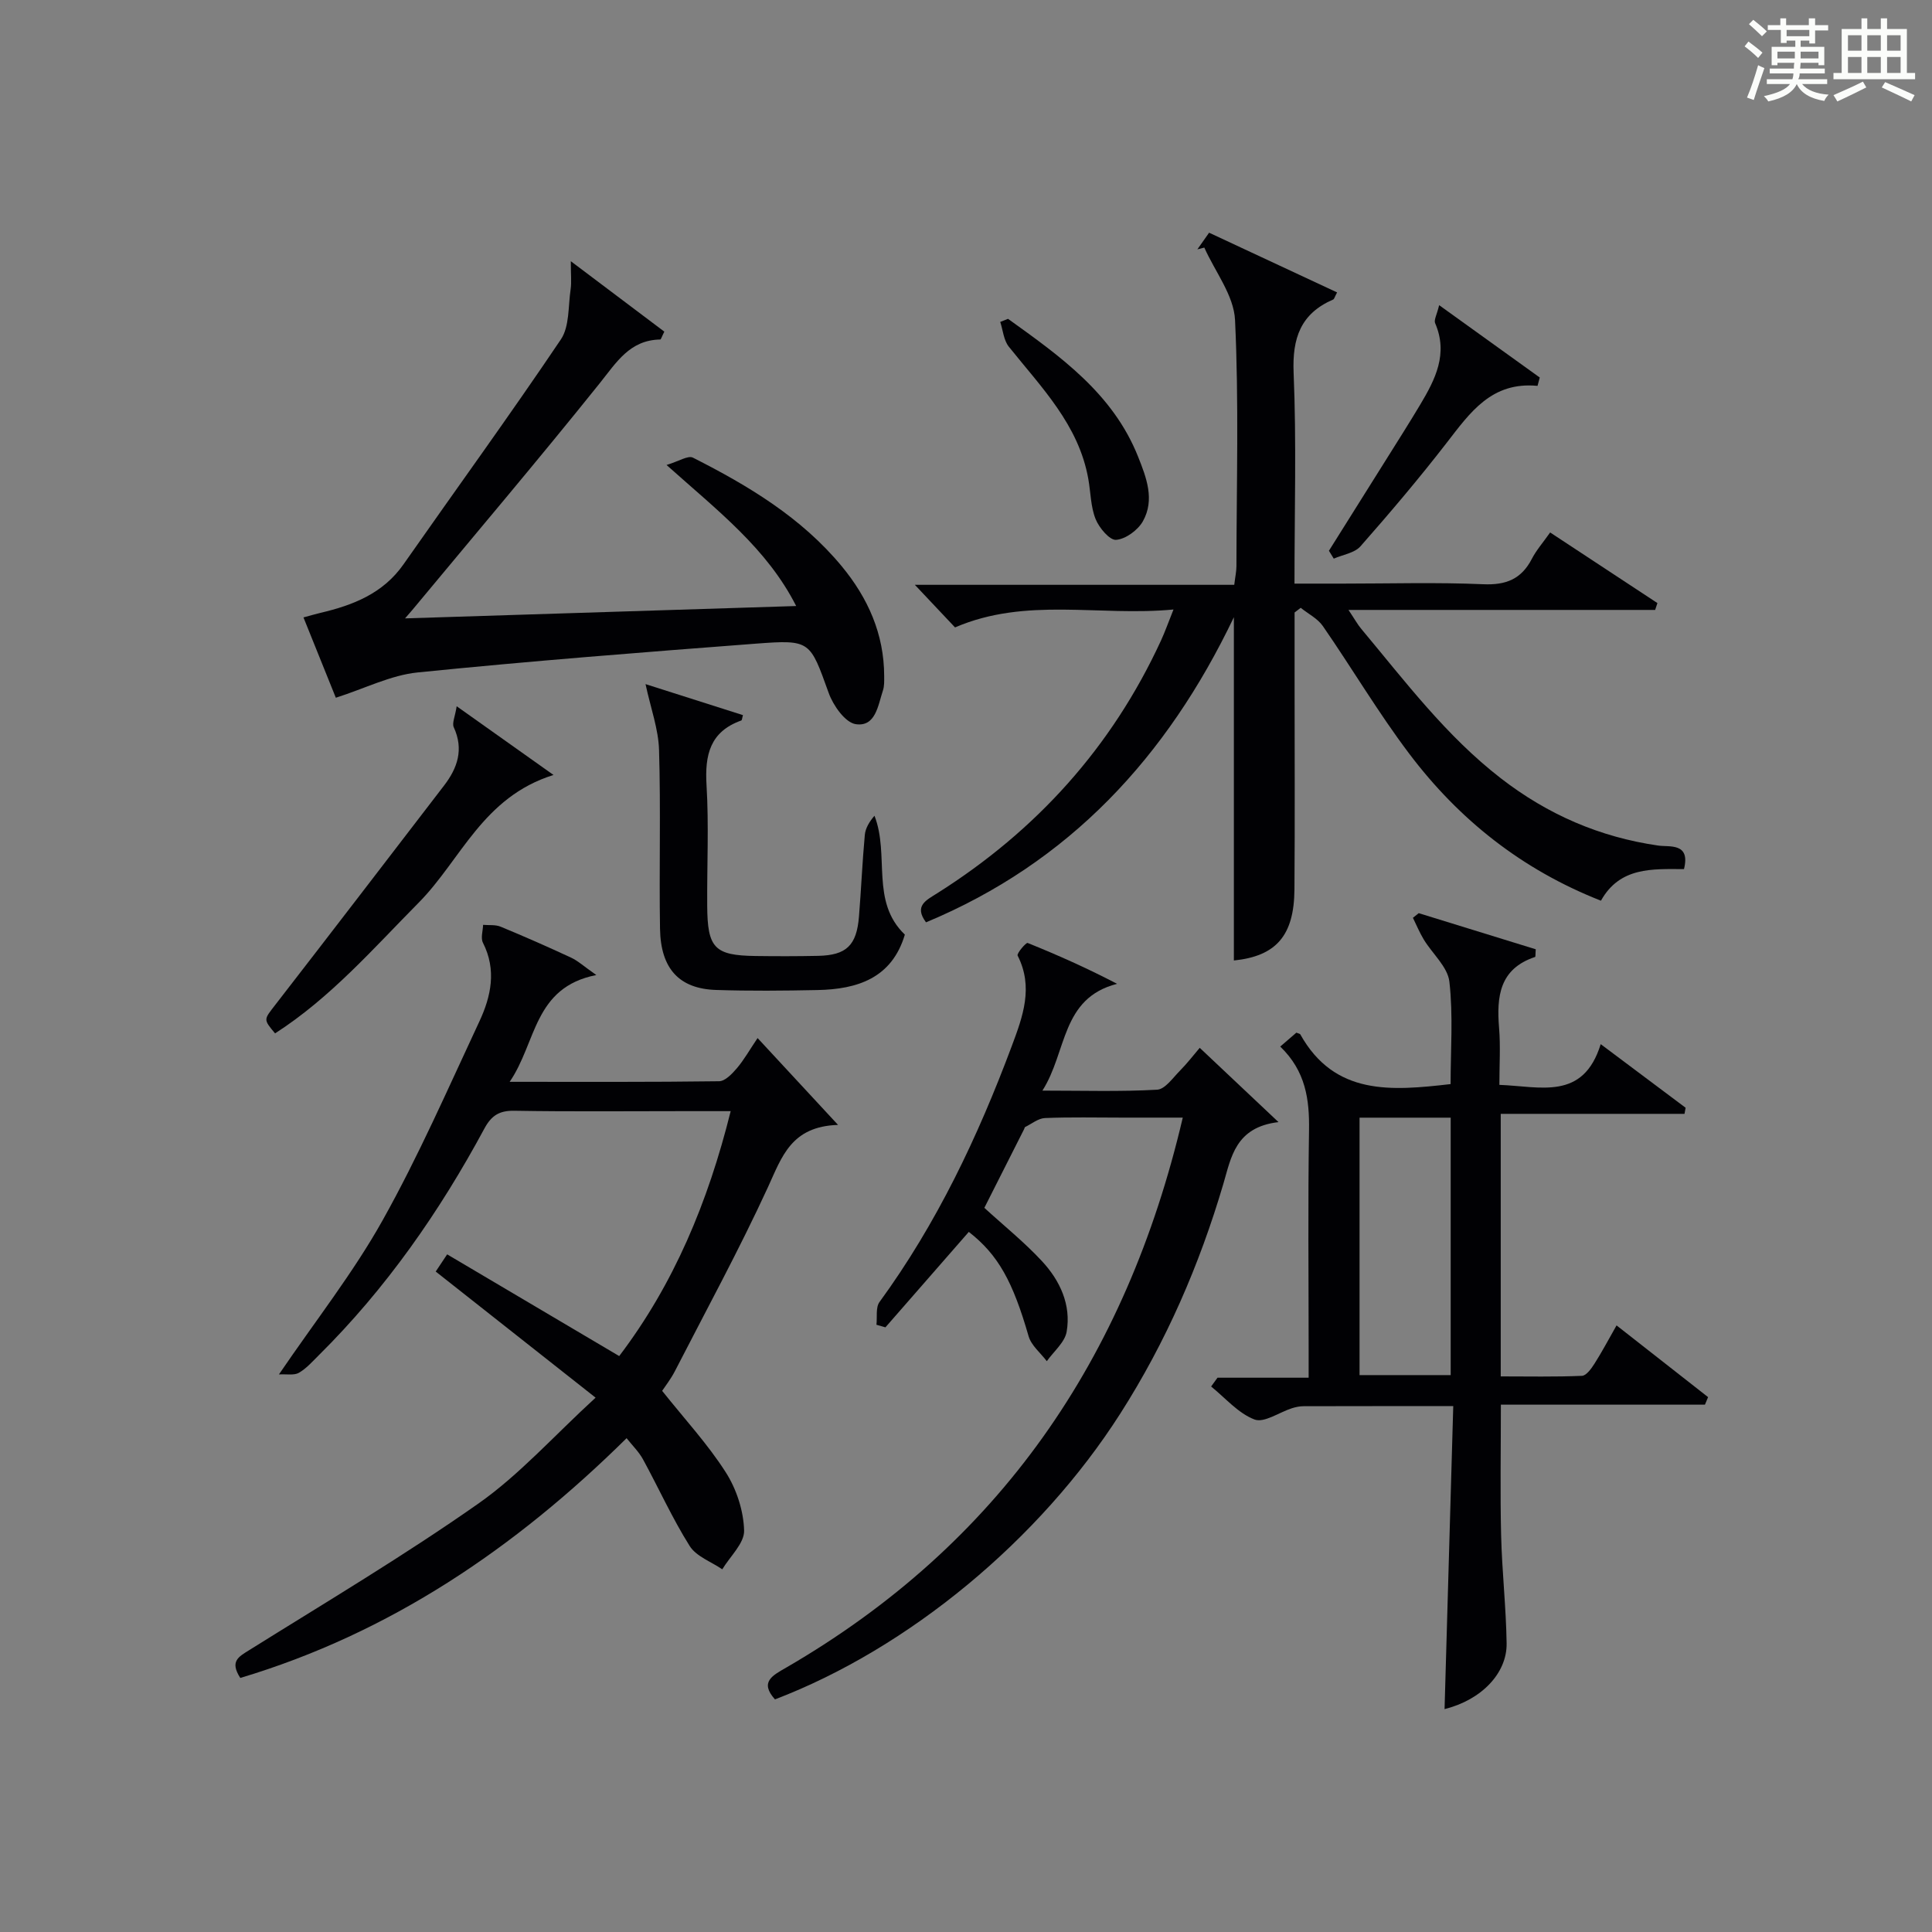
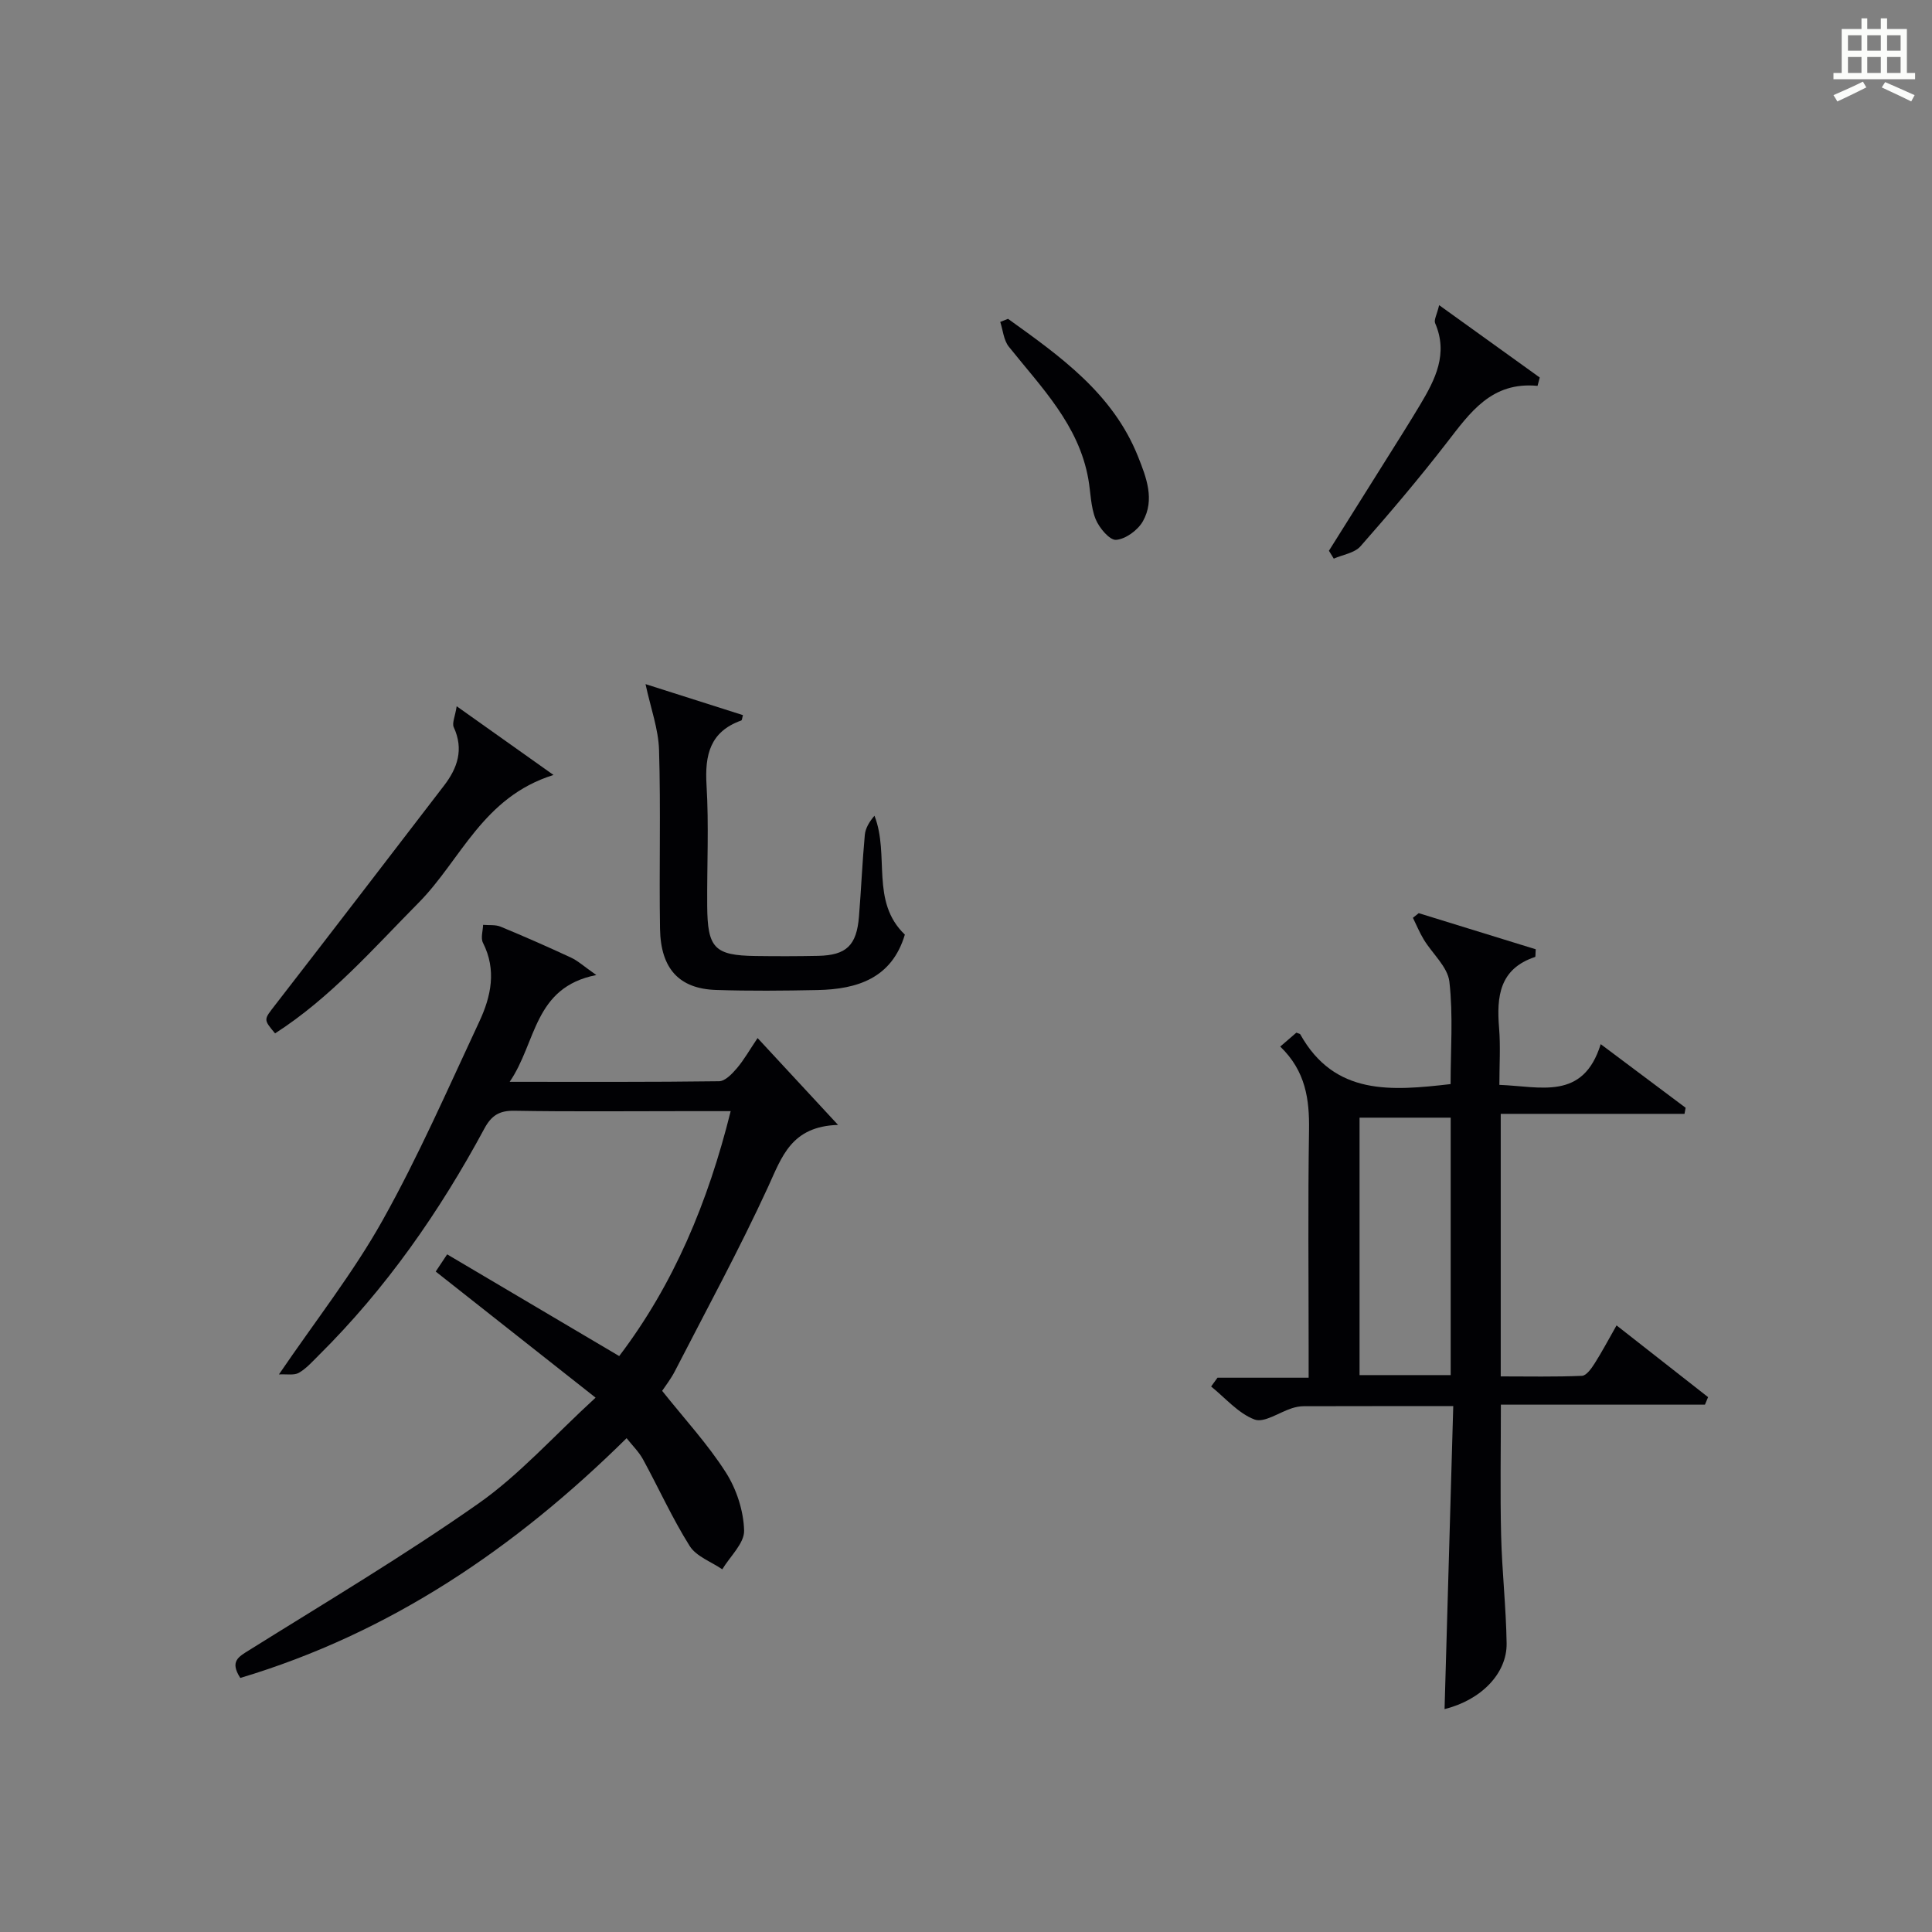
<svg xmlns="http://www.w3.org/2000/svg" version="1.1" id="漢_ZDIC_典" x="0px" y="0px" viewBox="0 0 400 400" style="enable-background:new 0 0 400 400;" xml:space="preserve">
  <rect x="0" y="0" width="400" height="400" fill="#808080" stroke="none" />
  <style type="text/css">
	.st1{fill:#010104;}
	.st0{fill:#fbfcfa;}
</style>
  <g>
-     <path class="st0" d="M361.2,9.6l0.8-1c0.9,0.7,1.9,1.4,2.9,2.3L364,12C363,11,362,10.2,361.2,9.6z M361.7,20.2   c0.9-2.1,1.6-4.3,2.3-6.7c0.4,0.2,0.8,0.4,1.3,0.6c-0.7,2.1-1.5,4.3-2.2,6.6L361.7,20.2z M362.1,5l0.9-0.9c1,0.8,2,1.6,2.8,2.4   l-1,1C363.9,6.6,363,5.8,362.1,5z M374.6,3.8h1.2v1.4h2.7v1.1h-2.7v2.7h-1.2V8.4h-1.8v1.3h4.9v3.8h-1.2v-0.5h-3.7   c0,0.4-0.1,0.9-0.1,1.2h5.1v1h-5.2c0,0.5-0.1,0.9-0.3,1.2h6v1h-5.2c1.1,1.3,2.9,2,5.5,2.2c-0.4,0.4-0.7,0.8-0.9,1.3   c-2.9-0.5-4.8-1.6-5.7-3.5H372c-0.8,1.7-2.7,2.9-5.9,3.6c-0.2-0.4-0.6-0.8-0.9-1.1c2.8-0.6,4.6-1.4,5.4-2.5h-4.8v-1h5.3   c0.1-0.3,0.2-0.7,0.2-1.2h-4.9v-1h5c0-0.4,0-0.8,0.1-1.2H368v0.5h-1.2V9.7h4.9V8.4h-1.8v0.5h-1.2V6.2H366V5.2h2.6V3.8h1.2v1.4h4.7   V3.8z M368,12.1h3.6c0-0.4,0-0.9,0-1.4H368V12.1z M369.9,7.5h4.7V6.2h-4.7V7.5z M376.5,10.7h-3.7c0,0.5,0,1,0,1.4h3.7V10.7z" />
    <path class="st0" d="M385.3,3.8h1.3V6h2.8V3.8h1.3V6h4.1v9.1h1.7v1.3h-16.9v-1.3h1.7V6h4.1V3.8z M385.7,16.9l0.7,1.2   c-1.8,0.9-3.8,1.9-6,2.9c-0.2-0.4-0.5-0.8-0.8-1.3C381.9,18.7,383.9,17.8,385.7,16.9z M382.6,10.5h2.8V7.3h-2.8V10.5z M382.6,15.1   h2.8v-3.3h-2.8V15.1z M386.6,10.5h2.8V7.3h-2.8V10.5z M386.6,15.1h2.8v-3.3h-2.8V15.1z M390.3,17c2.1,0.9,4.1,1.8,6.1,2.7l-0.7,1.3   c-2.2-1.1-4.2-2-6.1-2.9L390.3,17z M393.5,7.3h-2.8v3.2h2.8V7.3z M390.7,15.1h2.8v-3.3h-2.8V15.1z" />
-     <path class="st1" d="M197.73,129.9c-2.39-2.53-4.98-5.28-8.32-8.82c22.56,0,44.21,0,66.13,0c0.2-1.68,0.45-2.78,0.45-3.87   c0.02-16.99,0.52-34.01-0.29-50.96c-0.24-5.09-4.14-10-6.36-14.99c-0.48,0.12-0.96,0.25-1.44,0.37c0.73-1.03,1.46-2.07,2.43-3.45   c8.91,4.15,17.68,8.24,26.5,12.36c-0.51,0.96-0.59,1.38-0.81,1.47c-6.73,2.92-8.49,7.97-8.19,15.17   c0.6,14.29,0.18,28.61,0.18,43.65c3.56,0,6.83,0,10.09,0c9.66,0,19.34-0.29,28.98,0.13c4.74,0.21,7.91-1.07,10.08-5.27   c0.9-1.75,2.24-3.27,3.78-5.45c7.51,4.94,14.86,9.78,22.21,14.62c-0.16,0.47-0.32,0.95-0.47,1.42c-20.82,0-41.64,0-63.49,0   c1.31,1.95,1.89,3.03,2.67,3.95c9.06,10.84,17.56,22.16,28.89,30.92c9.71,7.51,20.46,12.17,32.6,13.92   c2.31,0.33,6.68-0.65,5.3,4.87c-6.5-0.02-13.27-0.5-17.19,6.54c-16.39-6.44-29.4-16.8-39.69-30.43   c-6.4-8.47-11.83-17.67-17.88-26.42c-1.08-1.57-3.04-2.54-4.59-3.79c-0.42,0.32-0.85,0.65-1.27,0.97c0,4.79,0,9.59,0,14.38   c0,14.33,0.08,28.66-0.03,42.98c-0.07,9.56-3.81,13.79-12.54,14.69c0-23.4,0-46.79,0-71.07c-13.85,28.97-34.12,50.84-63.74,63.17   c-2.54-3.43,0.05-4.58,2.35-6.04c20.49-12.94,36.12-30.22,46.3-52.3c0.81-1.76,1.46-3.6,2.59-6.43   C227.5,127.66,212.49,123.55,197.73,129.9z" />
    <path class="st1" d="M137.09,287.96c4.71,5.91,9.47,11.06,13.18,16.88c2.22,3.47,3.68,7.96,3.79,12.04c0.07,2.63-2.91,5.35-4.52,8.03   c-2.3-1.58-5.39-2.66-6.75-4.83c-3.61-5.74-6.41-11.98-9.67-17.95c-0.86-1.57-2.21-2.87-3.39-4.37   c-23.07,22.79-48.98,40.36-79.98,49.64c-2.21-3.43-0.39-4.36,1.82-5.74c15.92-9.95,32.09-19.57,47.44-30.34   c8.49-5.95,15.56-13.93,24.3-21.95c-11.5-9.07-22.11-17.44-33.1-26.11c0.52-0.78,1.3-1.94,2.37-3.56   c11.84,7,23.53,13.91,35.62,21.06c11.29-14.87,18.37-31.8,23.08-50.71c-3.64,0-6.74,0-9.83,0c-11.66,0-23.32,0.12-34.98-0.08   c-3.12-0.05-4.74,1.01-6.18,3.68c-9.28,17.22-20.37,33.15-34.32,46.97c-1.3,1.29-2.55,2.72-4.1,3.61   c-0.99,0.56-2.48,0.24-4.12,0.33c7.64-11.22,15.41-21.08,21.46-31.9c7.44-13.29,13.56-27.33,20.03-41.16   c2.43-5.2,3.61-10.68,0.75-16.31c-0.5-0.98-0.01-2.46,0.03-3.71c1.22,0.11,2.55-0.07,3.63,0.38c4.91,2.03,9.77,4.17,14.59,6.41   c1.42,0.66,2.63,1.79,5.22,3.6c-13.03,2.57-12.34,13.95-17.94,22.11c15.14,0,29.25,0.07,43.36-0.12c1.26-0.02,2.71-1.55,3.69-2.7   c1.47-1.73,2.6-3.75,4.28-6.24c5.46,5.9,10.56,11.4,16.66,17.98c-9.7,0.3-11.63,6.6-14.49,12.84c-5.96,12.96-12.8,25.51-19.32,38.2   C138.87,285.54,137.75,286.96,137.09,287.96z" />
    <path class="st1" d="M300.88,291.12c-10.99,0-20.97-0.01-30.95,0.02c-0.82,0-1.67,0.17-2.45,0.42c-2.63,0.84-5.76,3.09-7.75,2.33   c-3.37-1.28-6.03-4.45-8.98-6.83c0.44-0.61,0.88-1.21,1.32-1.82c6.04,0,12.08,0,18.87,0c0-2.23,0-3.98,0-5.74   c0-15.16-0.16-30.32,0.08-45.47c0.1-6.39-0.68-12.26-5.96-17.35c1.34-1.16,2.4-2.07,3.34-2.88c0.51,0.21,0.75,0.23,0.81,0.35   c7.11,12.73,18.86,11.71,31.12,10.3c0-7.01,0.55-14.18-0.25-21.2c-0.35-3.06-3.51-5.78-5.29-8.71c-0.87-1.43-1.52-3.01-2.26-4.52   c0.4-0.32,0.8-0.64,1.2-0.96c8.12,2.51,16.25,5.02,24.23,7.48c-0.08,0.98-0.02,1.55-0.14,1.59c-7.38,2.45-7.99,8.19-7.45,14.72   c0.31,3.78,0.06,7.6,0.06,11.76c8.51,0.31,17.34,3.32,20.98-8.43c6.28,4.7,11.93,8.93,17.58,13.17c-0.08,0.42-0.15,0.84-0.23,1.26   c-12.6,0-25.19,0-38.05,0c0,18.47,0,36.06,0,54.36c5.67,0,11.26,0.12,16.82-0.12c0.91-0.04,1.95-1.51,2.6-2.53   c1.51-2.37,2.83-4.87,4.56-7.91c6.45,5.05,12.7,9.95,18.95,14.85c-0.22,0.52-0.43,1.04-0.65,1.56c-13.98,0-27.96,0-42.25,0   c0,9.48-0.16,18.25,0.05,27.02c0.18,7.47,1.03,14.93,1.14,22.4c0.09,6.22-5.26,11.73-12.85,13.61   C299.67,333.08,300.26,312.45,300.88,291.12z M300.35,231.4c-6.64,0-12.85,0-18.87,0c0,18.07,0,35.74,0,53.3   c6.49,0,12.56,0,18.87,0C300.35,266.84,300.35,249.29,300.35,231.4z" />
-     <path class="st1" d="M200.58,255.05c-5.93,6.79-11.6,13.27-17.26,19.76c-0.62-0.18-1.24-0.36-1.86-0.53c0.18-1.59-0.19-3.58,0.63-4.71   c11.87-16.26,20.38-34.24,27.39-53c2.28-6.1,4.54-12.18,1.21-18.72c-0.23-0.45,1.75-2.75,2.07-2.62c6.22,2.5,12.35,5.24,18.52,8.46   c-11.65,2.99-10.33,14.08-15.46,22.11c8.56,0,16.17,0.24,23.75-0.19c1.65-0.09,3.26-2.46,4.73-3.94c1.5-1.51,2.79-3.21,4.09-4.73   c5.26,4.96,10.31,9.73,16.31,15.38c-8.94,1.04-9.81,7.35-11.41,12.76c-4.96,16.84-11.88,32.77-21.34,47.58   c-16.7,26.17-43.85,48.62-71.5,59.18c-3.26-3.63-0.46-4.97,2.34-6.59c43.96-25.5,70.35-63.74,82.09-113.86c-4.44,0-8.49,0-12.55,0   c-5.33,0-10.67-0.13-15.99,0.09c-1.39,0.06-2.74,1.2-4.1,1.86c-0.11,0.06-0.13,0.3-0.21,0.44c-2.76,5.48-5.53,10.95-8.23,16.29   c4.03,3.69,8.28,7.1,11.95,11.06c3.71,4.01,6.05,9.01,5.09,14.59c-0.38,2.2-2.68,4.08-4.11,6.1c-1.29-1.71-3.21-3.24-3.77-5.17   C209.71,265.36,206.68,259.8,200.58,255.05z" />
-     <path class="st1" d="M164.84,125.47c-6.06-11.93-16.16-19.65-26.84-29.2c2.51-0.75,4.44-2.03,5.46-1.52c11.47,5.8,22.45,12.39,30.8,22.47   c5.44,6.58,8.79,14.05,8.8,22.77c0,0.99,0.05,2.05-0.26,2.97c-1.02,3.08-1.51,7.58-5.63,6.97c-2.18-0.33-4.66-3.85-5.59-6.44   c-3.9-10.79-3.72-11.09-15.06-10.23c-23.36,1.78-46.73,3.6-70.03,5.96c-5.58,0.56-10.93,3.32-16.96,5.24   c-2.01-4.99-4.28-10.61-6.7-16.63c1.41-0.38,2.45-0.69,3.5-0.94c6.77-1.59,12.98-4.01,17.21-10.05   c10.86-15.52,22-30.85,32.58-46.56c1.81-2.69,1.5-6.86,2.02-10.37c0.21-1.45,0.04-2.95,0.04-5.83c7.31,5.51,13.4,10.09,19.36,14.58   c-0.54,1.08-0.69,1.63-0.84,1.63c-6.34,0.11-9.07,4.74-12.56,9.09c-12.68,15.82-25.81,31.29-38.76,46.89   c-0.38,0.46-0.78,0.9-1.52,1.76C110.99,127.18,137.51,126.34,164.84,125.47z" />
    <path class="st1" d="M133.65,141.64c6.1,1.94,13.13,4.18,20.17,6.42c-0.17,0.56-0.18,1.05-0.35,1.11c-6.46,2.3-7.57,7.11-7.19,13.38   c0.5,8.3,0.08,16.65,0.14,24.98c0.05,8.77,1.51,10.28,9.98,10.4c4.33,0.06,8.66,0.06,12.99-0.03c5.85-0.13,7.97-2.16,8.45-8.13   c0.46-5.63,0.69-11.28,1.21-16.91c0.13-1.41,0.96-2.76,2-3.97c3.19,8.17-0.89,17.73,6.29,24.61c-2.68,9-9.78,11.32-18.12,11.48   c-6.99,0.14-14,0.21-20.98-0.02c-7.61-0.25-11.45-4.38-11.59-12.66c-0.2-12.32,0.17-24.66-0.2-36.97   C136.33,150.96,134.73,146.66,133.65,141.64z" />
    <path class="st1" d="M94.55,146.22c7.09,5.03,13.07,9.28,20.05,14.23c-14.65,4.56-19.18,17.6-27.89,26.41c-9.47,9.57-18.31,19.74-29.76,27.09   c-2.48-2.95-2.33-2.83,0.03-5.89c11.7-15.1,23.32-30.26,34.95-45.41c2.8-3.64,4.12-7.51,2.02-12.07   C93.55,149.73,94.22,148.37,94.55,146.22z" />
    <path class="st1" d="M297.96,63.18c7.47,5.37,14.15,10.18,20.83,14.98c-0.15,0.58-0.31,1.15-0.46,1.73c-9.55-0.92-13.98,5.56-18.81,11.79   c-5.69,7.35-11.71,14.46-17.85,21.43c-1.23,1.39-3.66,1.73-5.53,2.55c-0.33-0.54-0.66-1.08-1-1.63c3.95-6.28,7.9-12.56,11.83-18.85   c2.38-3.8,4.78-7.57,7.08-11.42c3.11-5.21,5.82-10.51,3.08-16.85C296.84,66.24,297.49,65.17,297.96,63.18z" />
    <path class="st1" d="M208.7,66.01c10.8,7.76,21.7,15.44,26.92,28.52c1.74,4.36,3.5,8.93,1.01,13.38c-1.03,1.84-3.56,3.7-5.55,3.86   c-1.34,0.11-3.52-2.49-4.25-4.31c-1.02-2.54-1.01-5.5-1.5-8.26c-1.98-11.26-9.75-19.01-16.47-27.43c-1.06-1.33-1.21-3.4-1.77-5.12   C207.62,66.43,208.16,66.22,208.7,66.01z" />
  </g>
</svg>